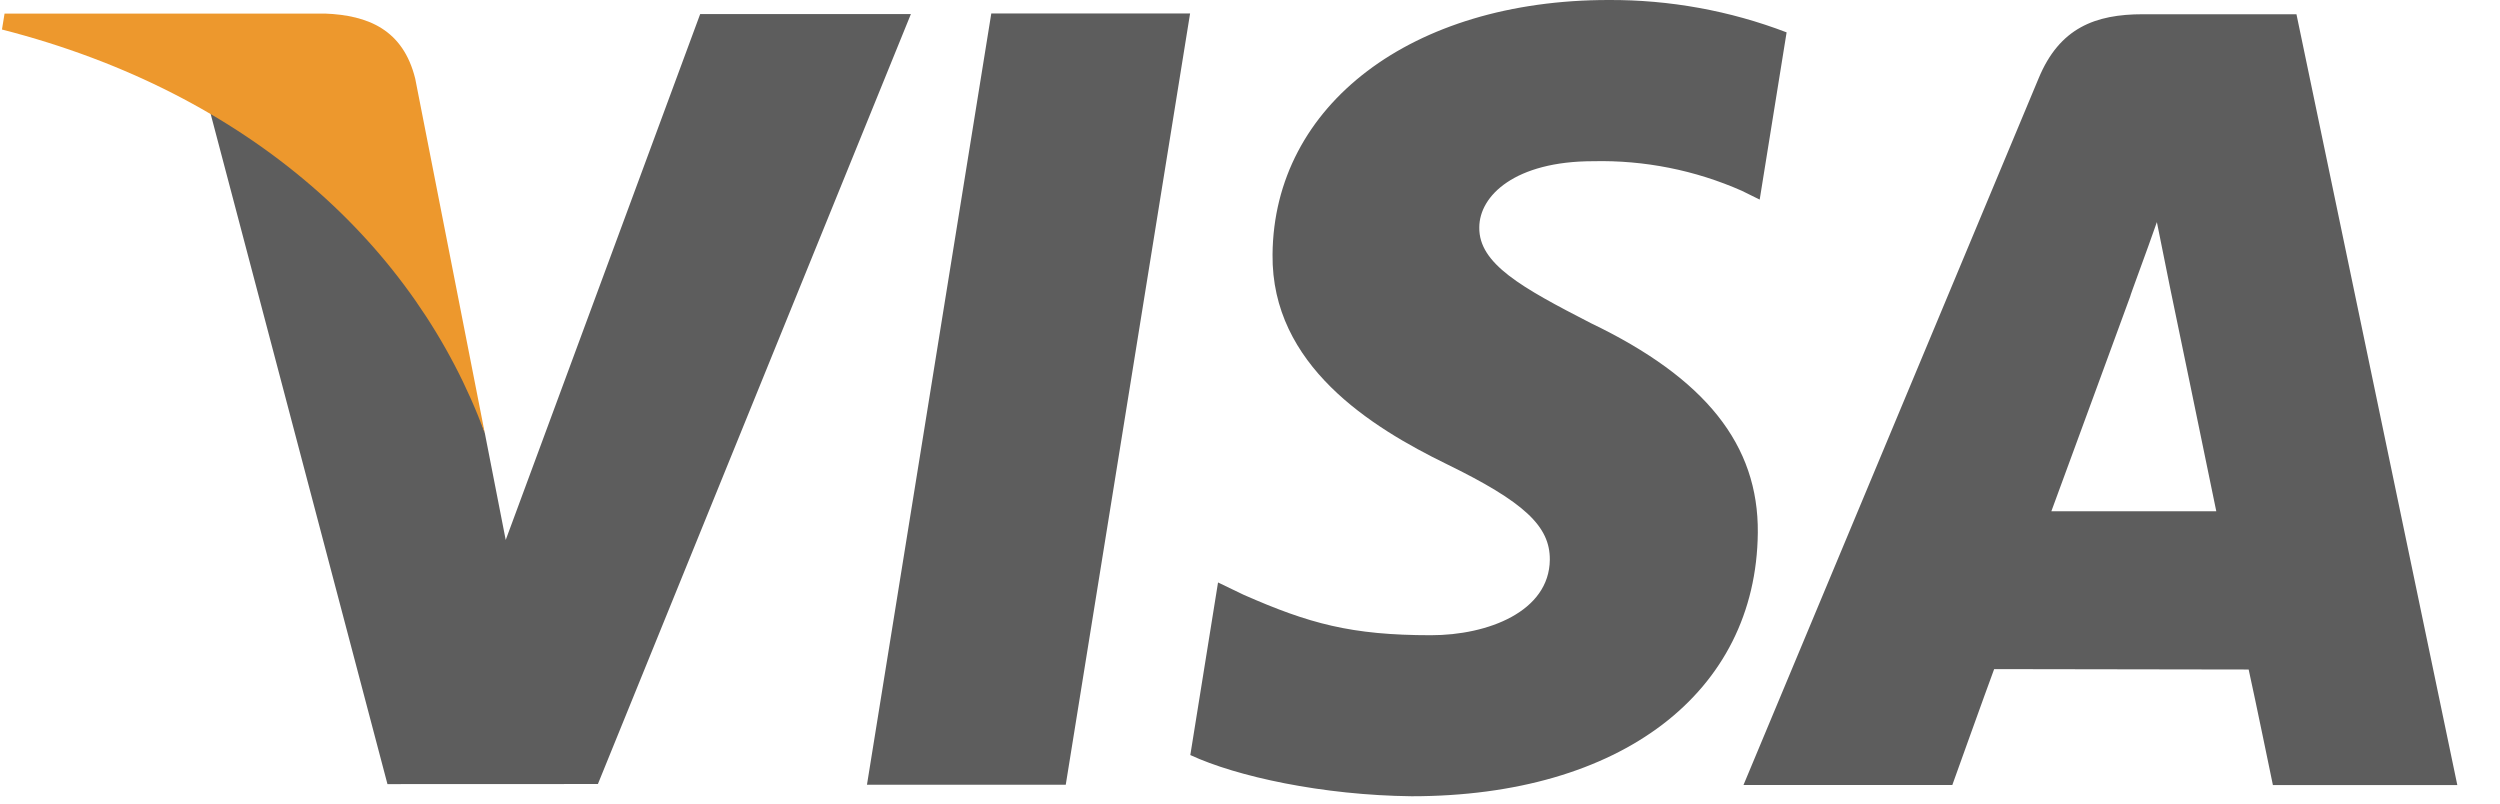
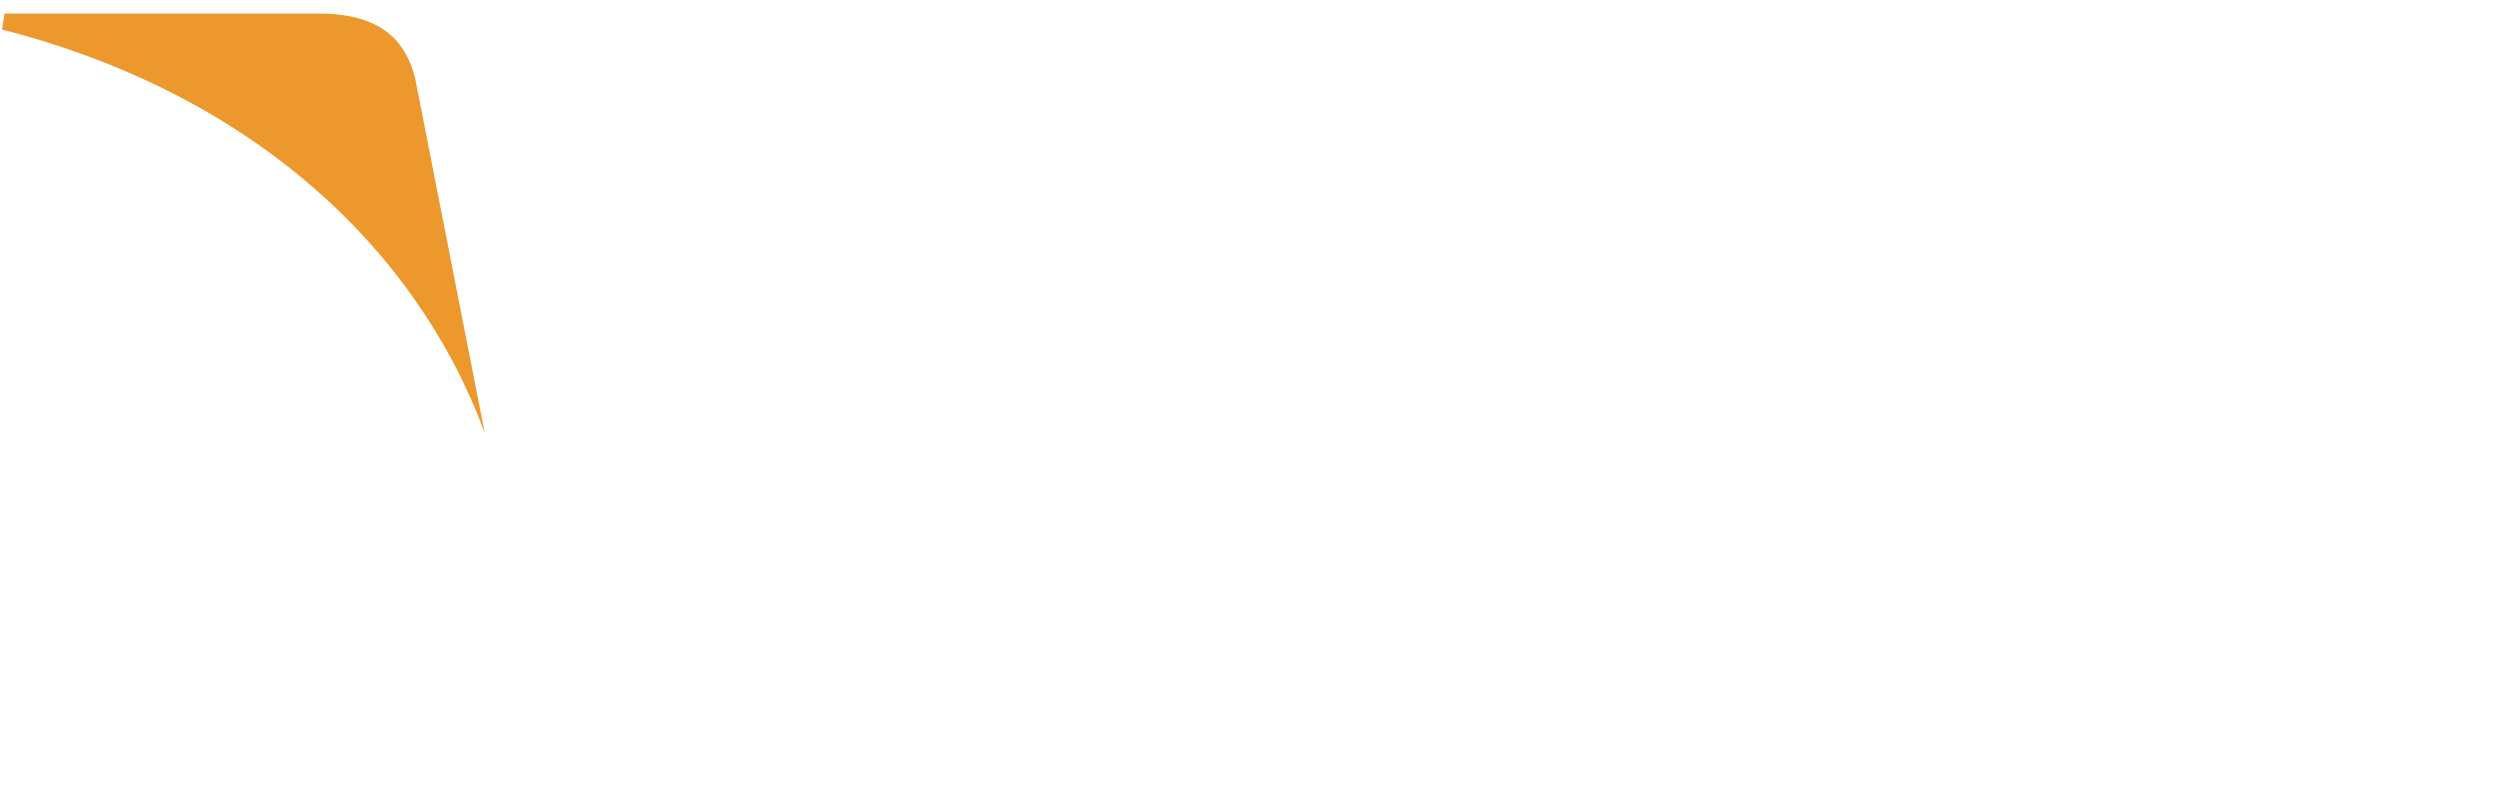
<svg xmlns="http://www.w3.org/2000/svg" width="56" height="18" viewBox="0 0 56 18" fill="none">
-   <path d="M19.42 17.578L22.205 0.301H26.658L23.873 17.578H19.42ZM40.02 0.725C38.747 0.238 37.394 -0.007 36.031 0C31.629 0 28.531 2.346 28.505 5.703C28.478 8.185 30.716 9.571 32.404 10.395C34.14 11.243 34.723 11.785 34.716 12.54C34.703 13.698 33.332 14.229 32.053 14.229C30.268 14.229 29.323 13.968 27.857 13.323L27.284 13.047L26.663 16.913C27.701 17.395 29.625 17.814 31.621 17.836C36.301 17.836 39.339 15.519 39.375 11.933C39.392 9.964 38.205 8.473 35.636 7.239C34.08 6.439 33.125 5.908 33.136 5.096C33.136 4.379 33.942 3.611 35.687 3.611C36.833 3.585 37.97 3.811 39.018 4.274L39.417 4.471L40.02 0.725ZM45.95 11.453C46.317 10.46 47.723 6.623 47.723 6.623C47.696 6.671 48.089 5.623 48.314 4.975L48.614 6.466C48.614 6.466 49.47 10.589 49.645 11.453H45.95ZM51.441 0.319H48C46.933 0.319 46.134 0.625 45.667 1.75L39.054 17.584H43.732C43.732 17.584 44.495 15.455 44.669 14.988L50.37 14.997C50.504 15.6 50.913 17.586 50.913 17.586H55.044L51.441 0.321V0.319ZM15.684 0.315L11.328 12.095L10.86 9.701C10.049 6.942 7.521 3.951 4.693 2.455L8.679 17.564L13.393 17.562L20.404 0.315H15.684Z" fill="#5D5D5D" />
  <path d="M7.281 0.304H0.102L0.044 0.661C5.629 2.092 9.327 5.547 10.859 9.701L9.301 1.762C9.03 0.666 8.249 0.342 7.281 0.304Z" fill="#ED982D" />
</svg>